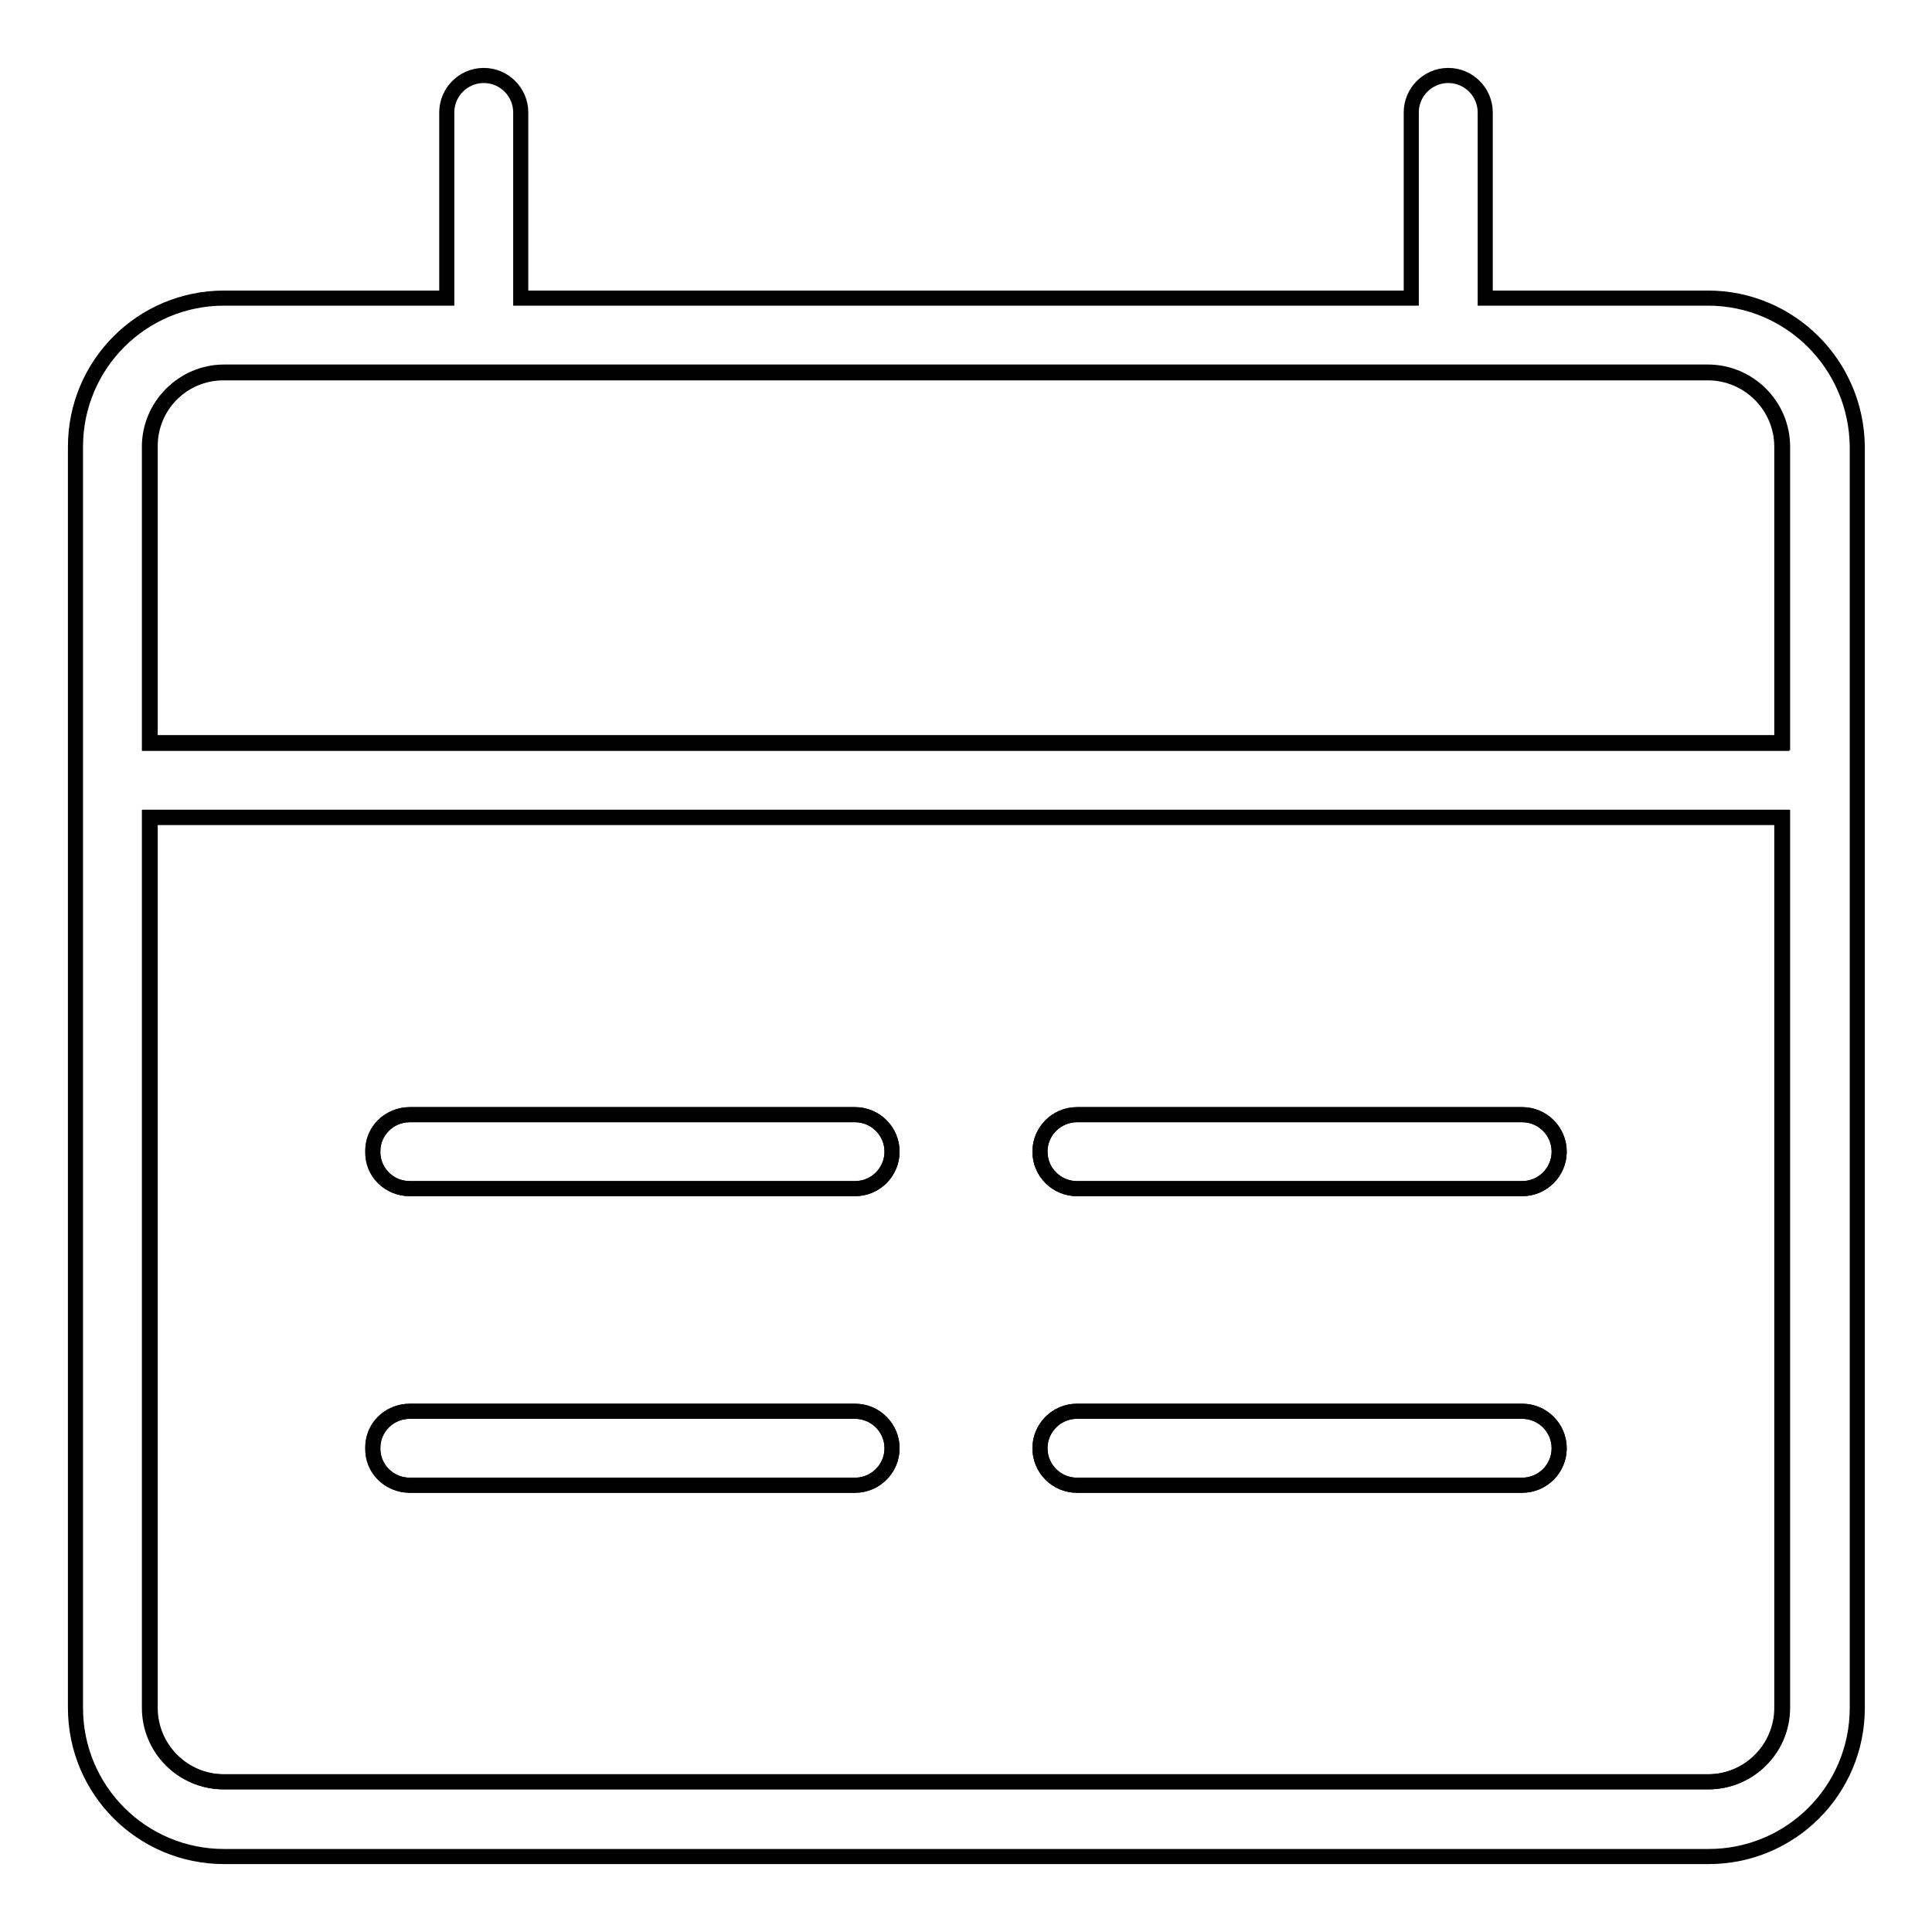
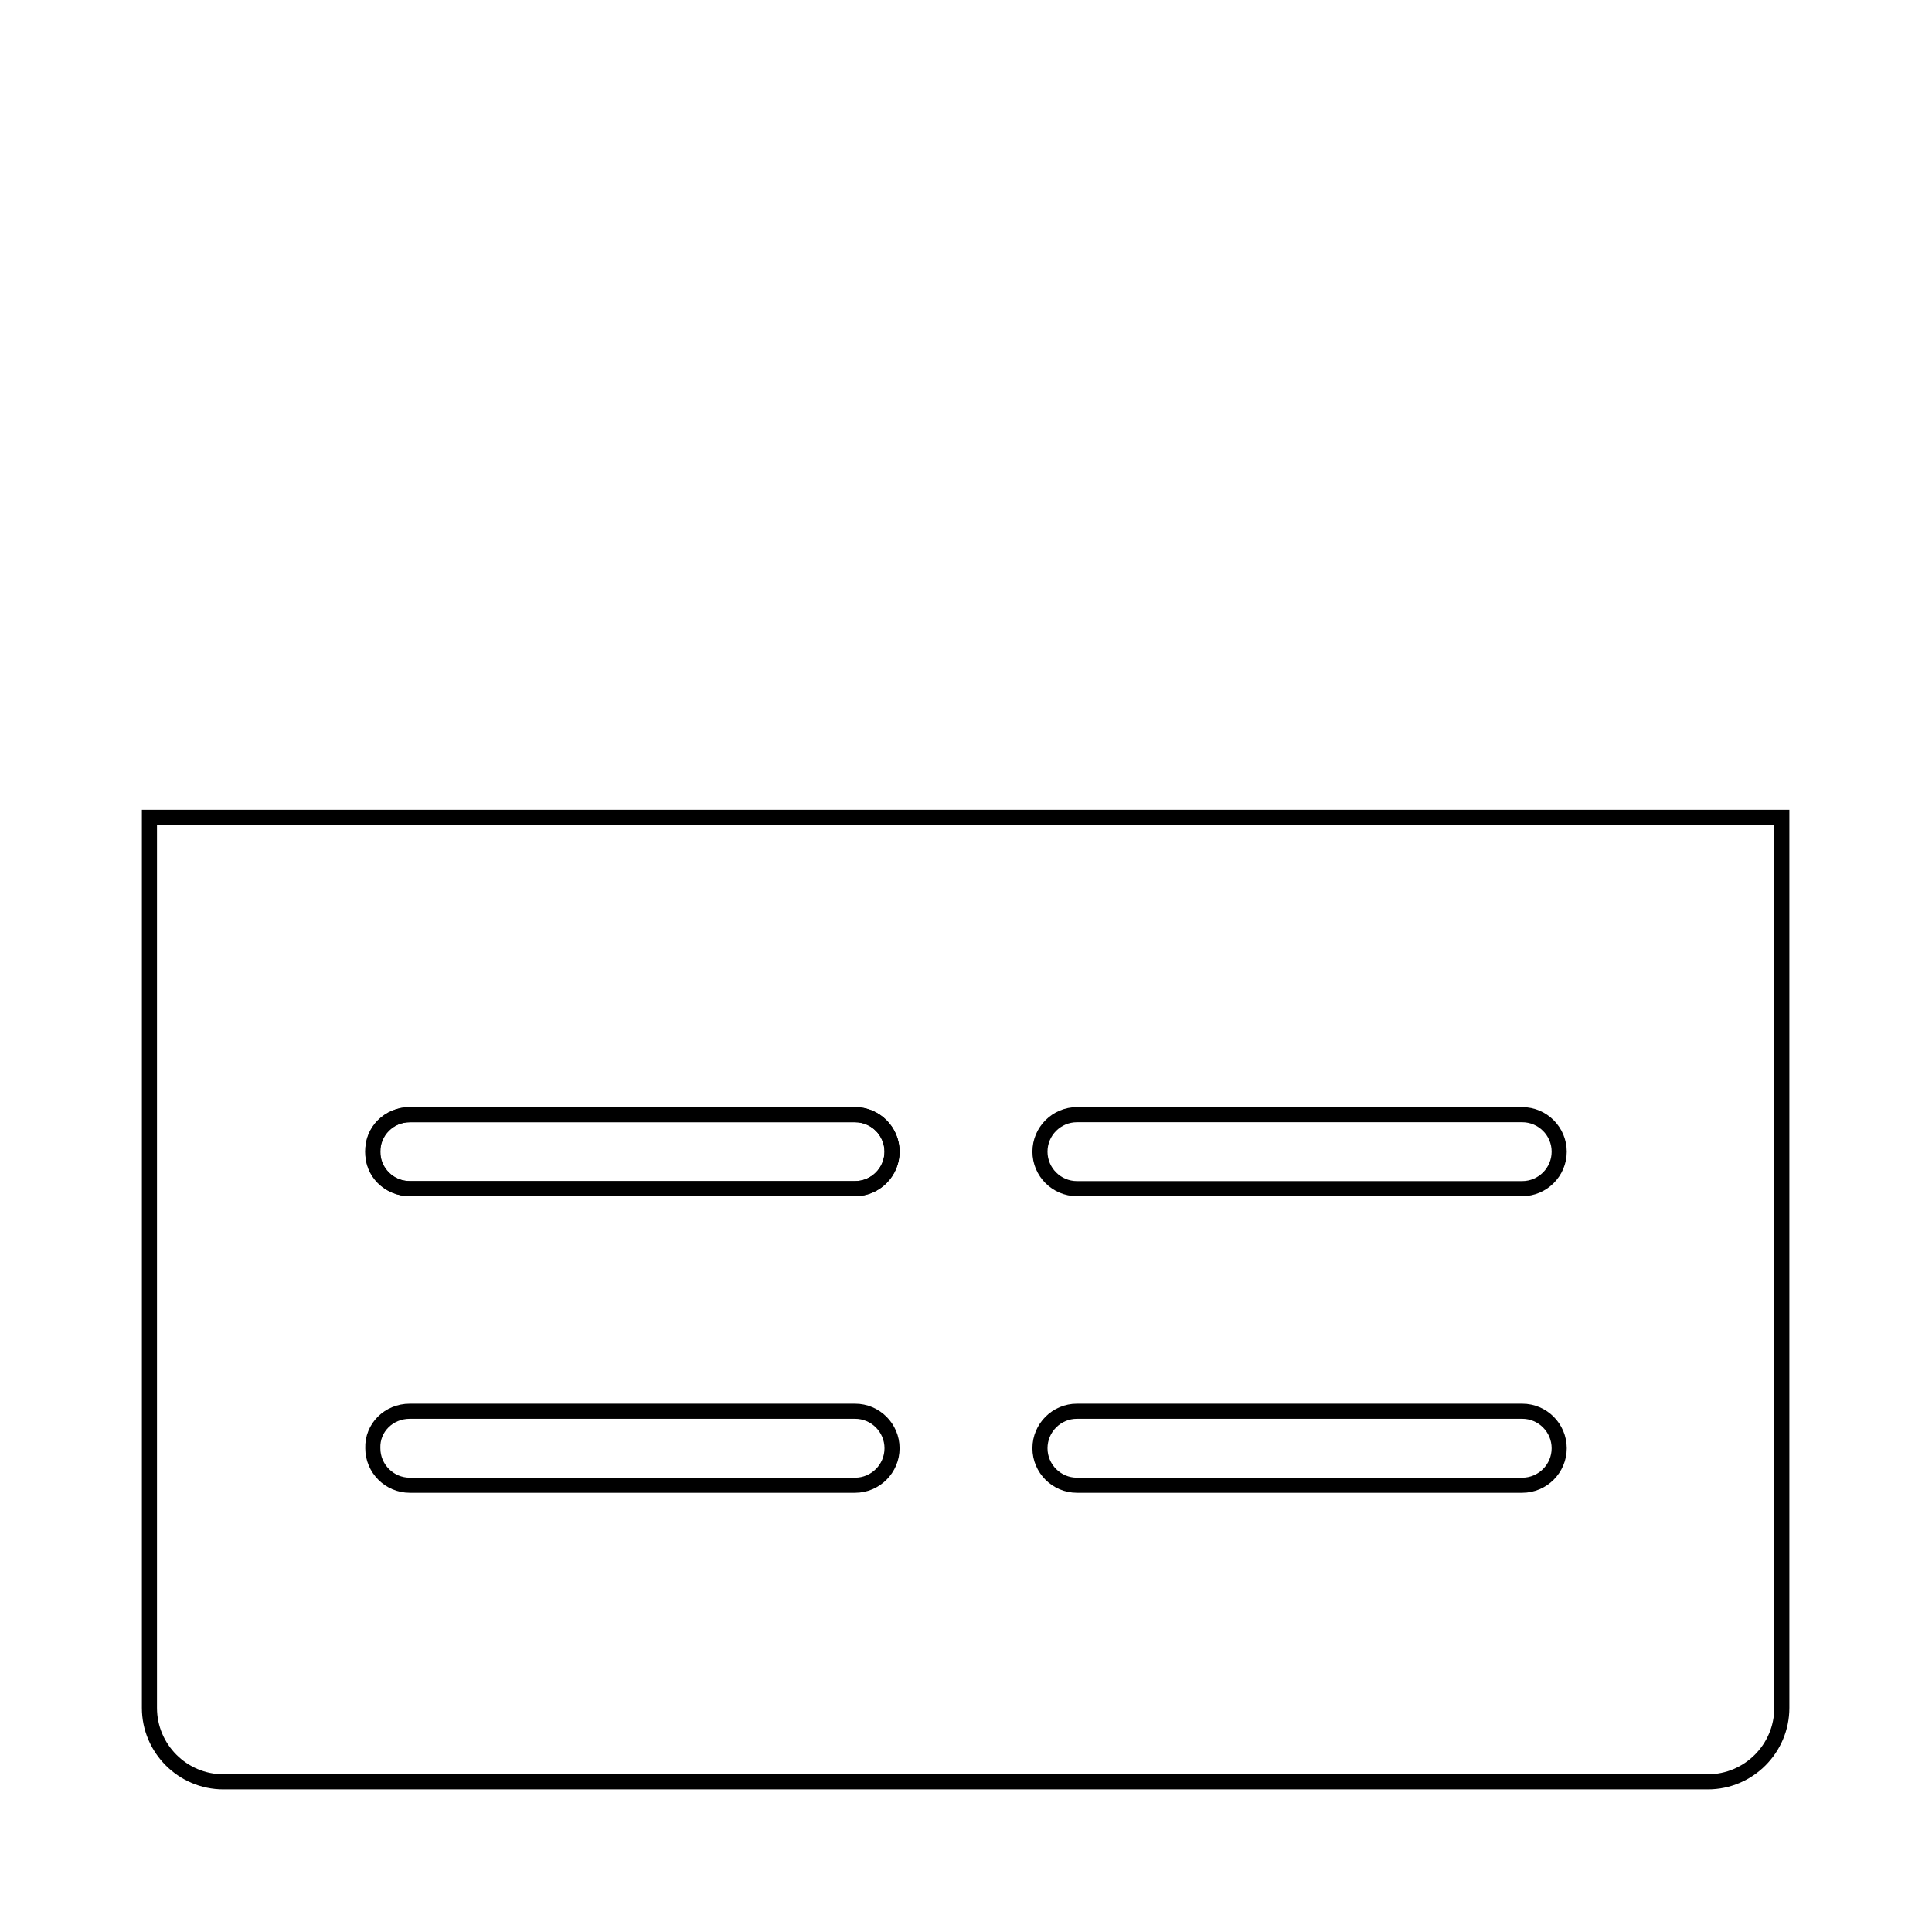
<svg xmlns="http://www.w3.org/2000/svg" version="1.1" x="0px" y="0px" viewBox="0 0 256 256" enable-background="new 0 0 256 256" xml:space="preserve">
  <g>
    <g>
      <path stroke-width="2" fill-opacity="0" stroke="#000000" d="M19.8,226.3c0,5.4,4.4,9.8,9.8,9.8h196.7c5.4,0,9.8-4.4,9.8-9.8v-118H19.8V226.3z M142.7,147.7h59c2.7,0,4.9,2.2,4.9,4.9c0,2.7-2.2,4.9-4.9,4.9h-59c-2.7,0-4.9-2.2-4.9-4.9C137.8,149.9,140,147.7,142.7,147.7z M142.7,187h59c2.7,0,4.9,2.2,4.9,4.9s-2.2,4.9-4.9,4.9h-59c-2.7,0-4.9-2.2-4.9-4.9C137.8,189.2,140,187,142.7,187z M54.3,147.7h59c2.7,0,4.9,2.2,4.9,4.9c0,2.7-2.2,4.9-4.9,4.9h-59c-2.7,0-4.9-2.2-4.9-4.9C49.3,149.9,51.5,147.7,54.3,147.7z M54.3,187h59c2.7,0,4.9,2.2,4.9,4.9s-2.2,4.9-4.9,4.9h-59c-2.7,0-4.9-2.2-4.9-4.9C49.3,189.2,51.5,187,54.3,187z" />
-       <path stroke-width="2" fill-opacity="0" stroke="#000000" d="M226.3,49.3H29.7c-5.4,0-9.8,4.4-9.8,9.8v39.3h216.3V59.2C236.2,53.7,231.7,49.3,226.3,49.3z" />
-       <path stroke-width="2" fill-opacity="0" stroke="#000000" d="M226.3,39.5h-29.5V14.9c0-2.7-2.2-4.9-4.9-4.9c-2.7,0-4.9,2.2-4.9,4.9v24.6H69V14.9c0-2.7-2.2-4.9-4.9-4.9s-4.9,2.2-4.9,4.9v24.6H29.7C18.8,39.5,10,48.3,10,59.2v39.3v9.8v118c0,10.9,8.8,19.7,19.7,19.7h196.7c10.9,0,19.7-8.8,19.7-19.7v-118v-9.8V59.2C246,48.3,237.2,39.5,226.3,39.5z M236.2,226.3c0,5.4-4.4,9.8-9.8,9.8H29.7c-5.4,0-9.8-4.4-9.8-9.8v-118h216.3V226.3z M19.8,98.5V59.2c0-5.4,4.4-9.8,9.8-9.8h196.7c5.4,0,9.8,4.4,9.8,9.8v39.3H19.8z" />
      <path stroke-width="2" fill-opacity="0" stroke="#000000" d="M54.3,157.5h59c2.7,0,4.9-2.2,4.9-4.9c0-2.7-2.2-4.9-4.9-4.9h-59c-2.7,0-4.9,2.2-4.9,4.9C49.3,155.3,51.5,157.5,54.3,157.5z" />
-       <path stroke-width="2" fill-opacity="0" stroke="#000000" d="M54.3,196.8h59c2.7,0,4.9-2.2,4.9-4.9s-2.2-4.9-4.9-4.9h-59c-2.7,0-4.9,2.2-4.9,4.9C49.3,194.6,51.5,196.8,54.3,196.8z" />
-       <path stroke-width="2" fill-opacity="0" stroke="#000000" d="M142.7,157.5h59c2.7,0,4.9-2.2,4.9-4.9c0-2.7-2.2-4.9-4.9-4.9h-59c-2.7,0-4.9,2.2-4.9,4.9C137.8,155.3,140,157.5,142.7,157.5z" />
-       <path stroke-width="2" fill-opacity="0" stroke="#000000" d="M142.7,196.8h59c2.7,0,4.9-2.2,4.9-4.9s-2.2-4.9-4.9-4.9h-59c-2.7,0-4.9,2.2-4.9,4.9C137.8,194.6,140,196.8,142.7,196.8z" />
    </g>
  </g>
</svg>